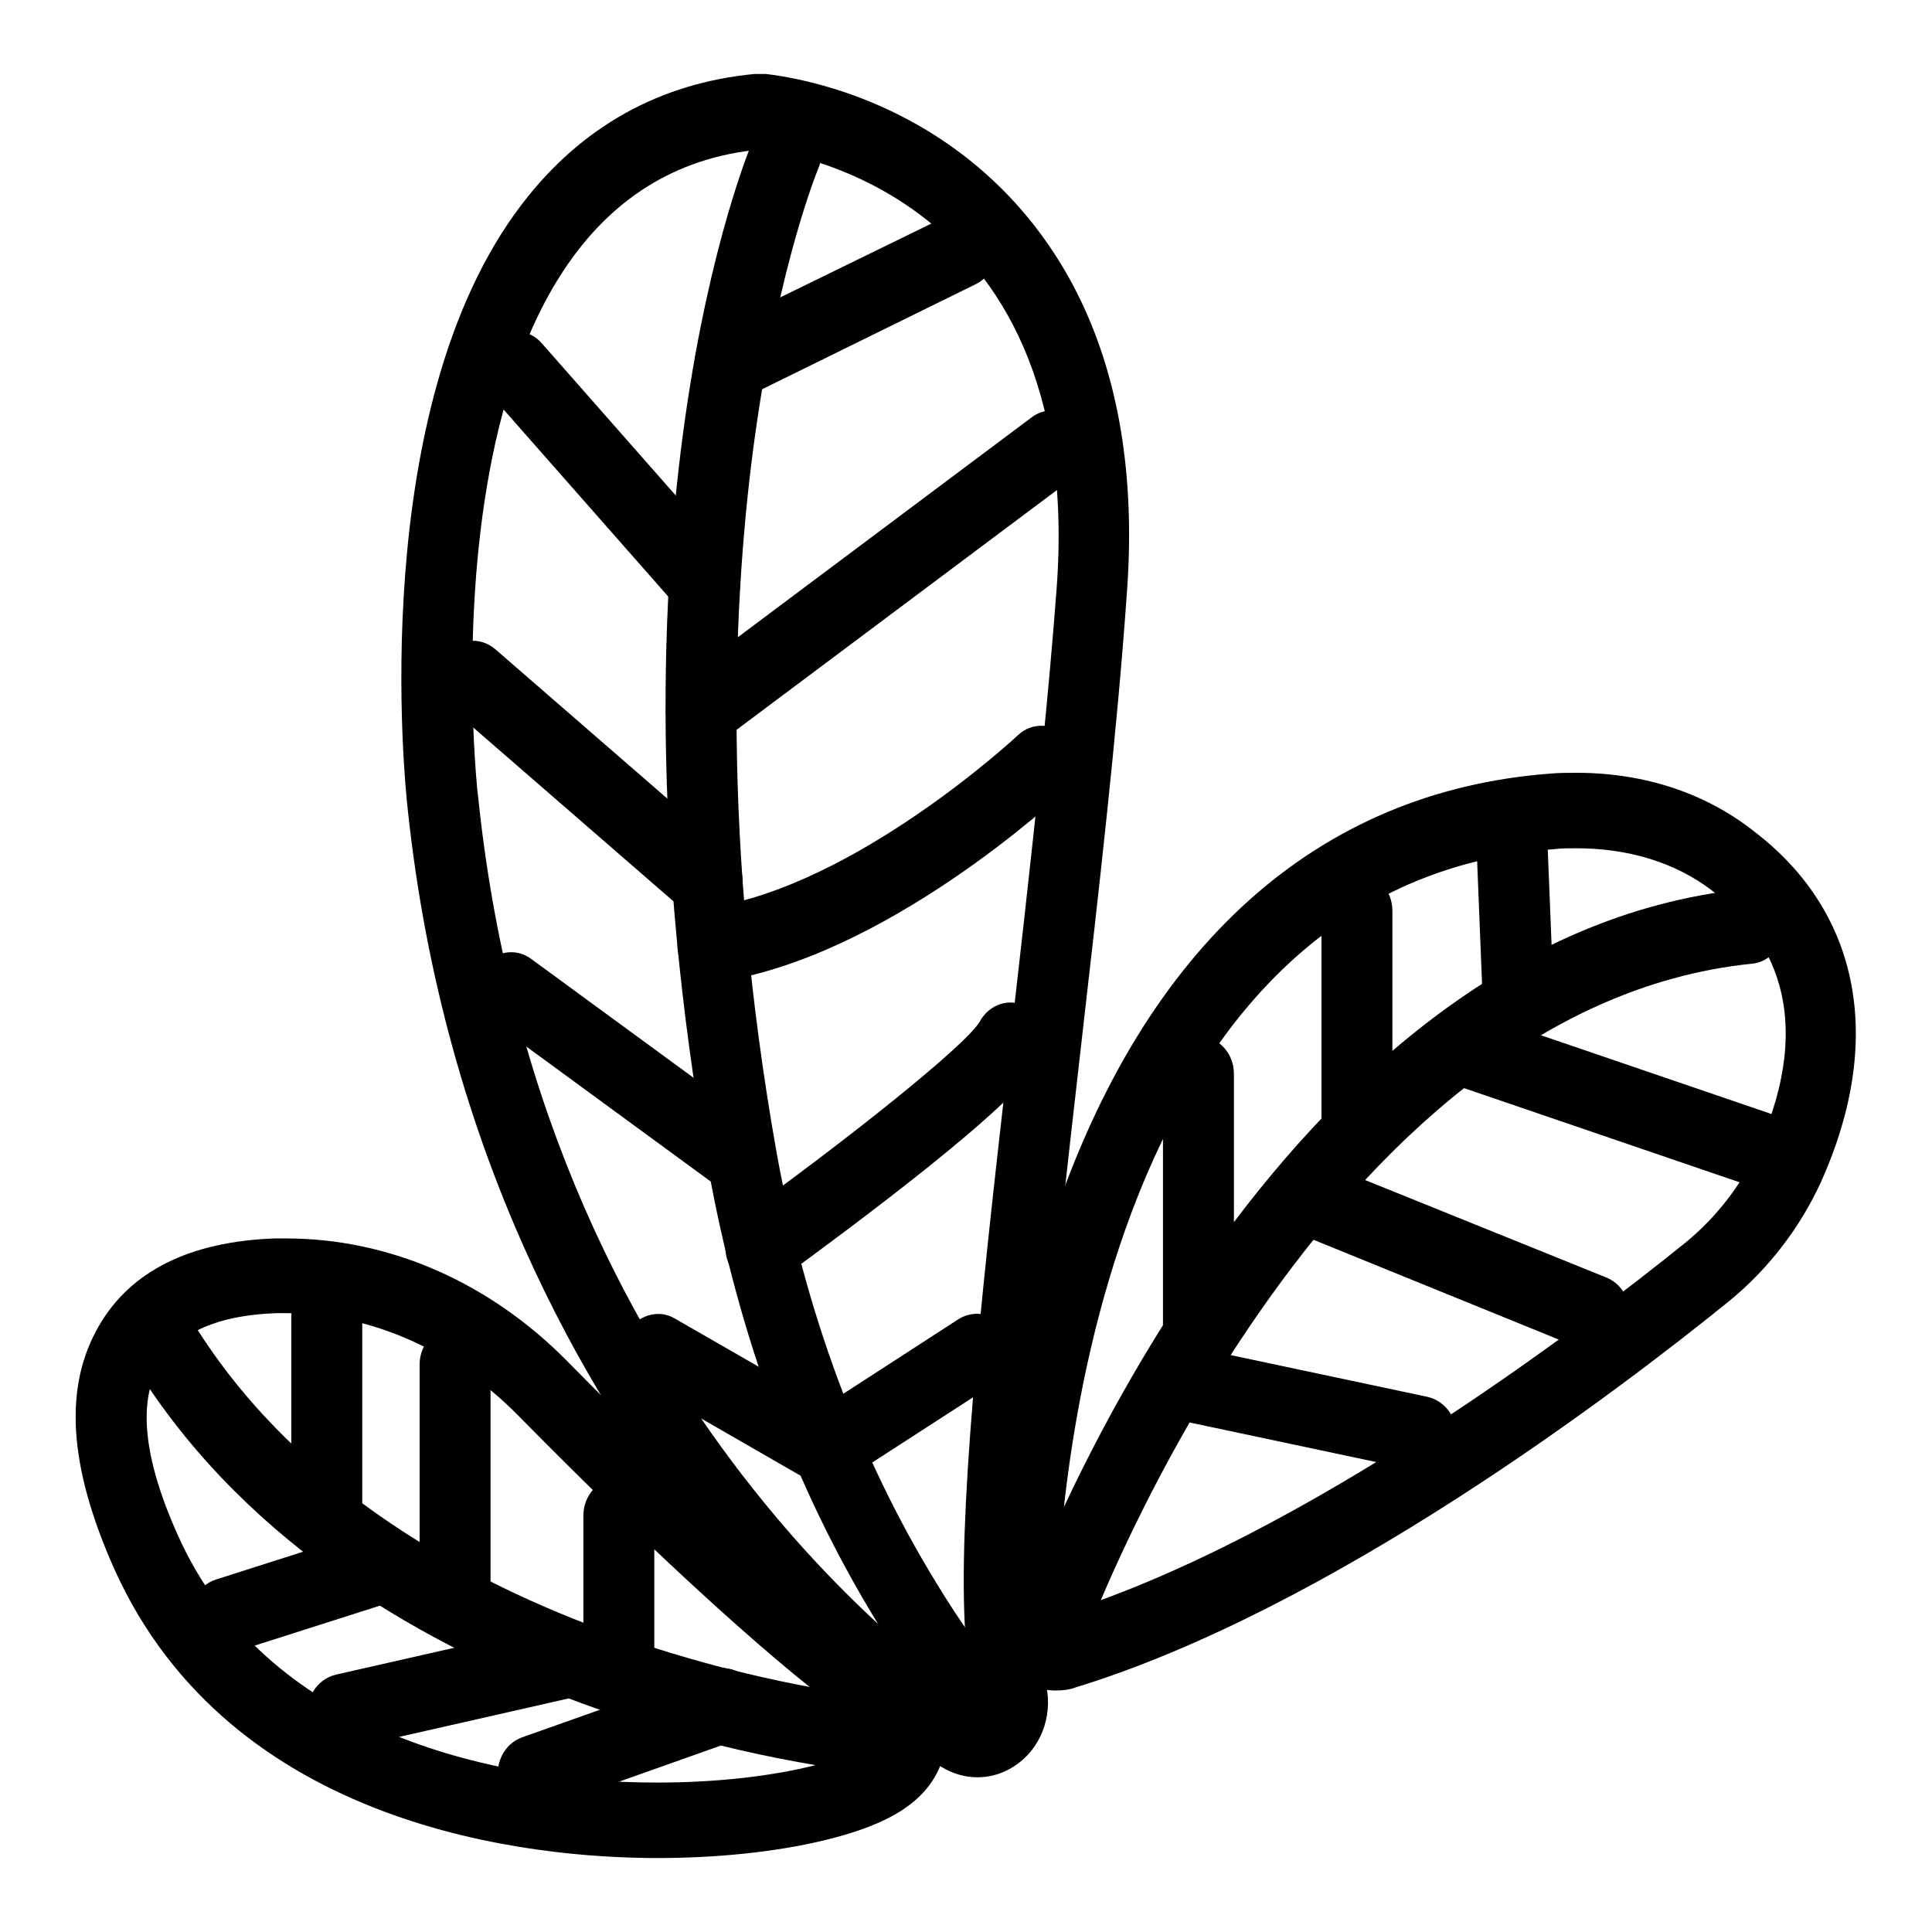
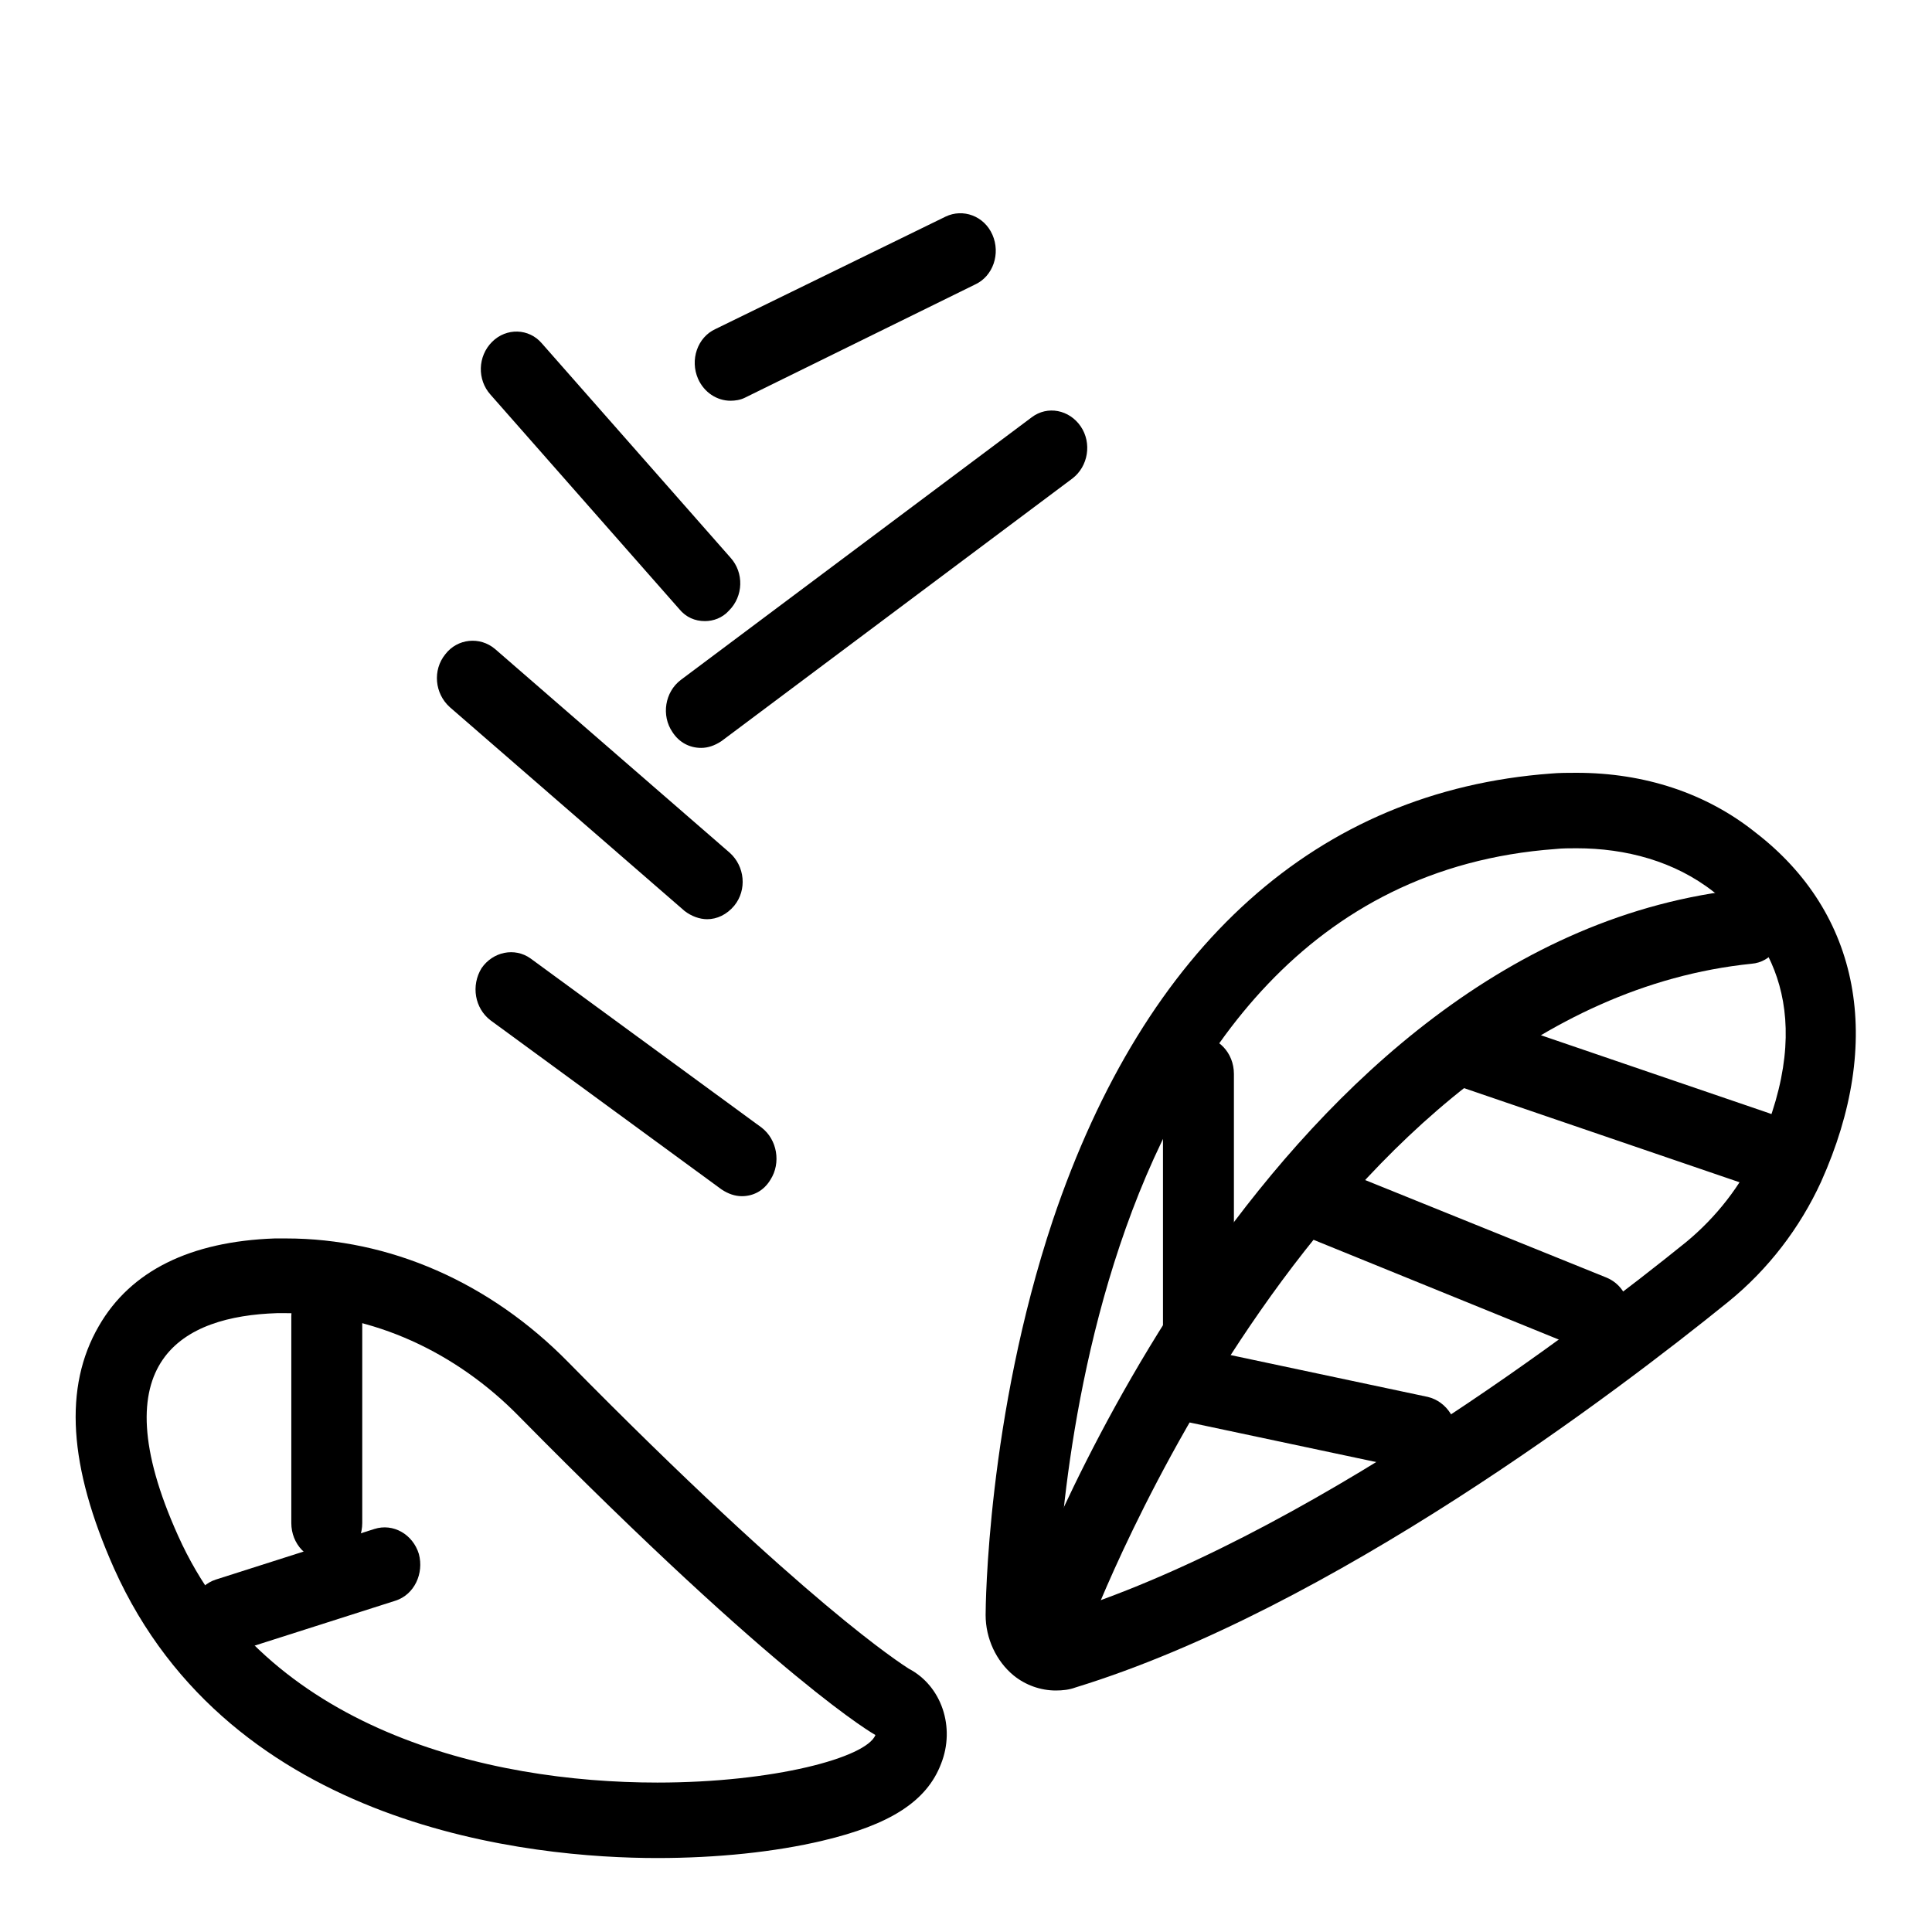
<svg xmlns="http://www.w3.org/2000/svg" version="1.1" x="0px" y="0px" viewBox="0 0 256 256" enable-background="new 0 0 256 256" xml:space="preserve">
  <g>
    <path fill="#000000" d="M208.9,112.4c6.5,0,13,1.7,18.2,5.8c7.3,5.6,13.9,16,5.8,34.1c-2.2,4.8-5.5,9-9.5,12.3 C209.9,175.5,172.6,204,140,214c0,0,0.3-96.7,66.1-101.5C207,112.4,208,112.4,208.9,112.4 M208.9,102.4c-1.1,0-2.3,0-3.4,0.1 c-30.9,2.3-53.7,22.7-66,59.2c-8.7,26.1-8.9,51.2-8.9,52.3c0,3.1,1.4,6.1,3.7,8c1.6,1.3,3.6,2,5.6,2c0.9,0,1.8-0.1,2.6-0.4 c33.9-10.4,71.8-39.2,86.5-51.1c5.3-4.3,9.5-9.8,12.3-15.9c8.4-18.7,5.2-35.6-8.7-46.3C226.1,105.1,217.9,102.4,208.9,102.4 L208.9,102.4z" />
-     <path fill="#000000" d="M100.8,19.8c0,0,43.3,3.7,39.2,58.3c-4.1,54.6-17,130.2-10.5,147.6c0,0-57.3-36-66.1-119.7 C63.3,105.9,54,24.1,100.8,19.8 M100.8,9.8c-0.3,0-0.6,0-0.8,0C87.4,11,77,16.8,69.2,27c-20.8,27.1-15.5,77.2-15.2,80 c4.8,45.7,23.6,77.7,38.5,96.5c16.3,20.5,31.5,30.2,32.2,30.6c1.5,0.9,3.1,1.4,4.8,1.4c2.2,0,4.3-0.8,6.1-2.4 c3-2.7,4.1-7.2,2.6-11.2c-3.4-9.2,1.3-50.6,5.1-83.8c2.3-20.1,4.7-40.8,6-59.3c2.5-32.8-10.6-49.9-22-58.5 c-12.1-9.1-24.5-10.3-25.8-10.5C101.3,9.8,101.1,9.8,100.8,9.8L100.8,9.8z" />
    <path fill="#000000" d="M37.9,174c11.5,0,22.6,5.2,30.9,13.7c34.9,35.4,47.2,42.2,47.2,42.2c-1.2,3-13.5,6.3-28.9,6.3 c-22.6,0-52-7.1-63.5-32.7c-10.5-23.3,0.7-29.1,13.1-29.5C37.1,174,37.5,174,37.9,174 M37.9,164.1c-0.5,0-1,0-1.5,0 c-11.2,0.4-19.1,4.3-23.3,11.6c-4.7,8.1-4,18.6,2,32.1c15.5,34.6,55.5,38.4,72,38.4c7.9,0,15.6-0.8,21.9-2.3 c8.9-2.1,13.8-5.2,15.7-10.2c1.9-4.8,0.1-10.3-4.3-12.6c-0.9-0.6-13.4-8.4-45.1-40.6C64.9,169.9,51.6,164.1,37.9,164.1L37.9,164.1z  M140,219c-0.6,0-1.1-0.1-1.7-0.3c-2.4-1-3.6-3.9-2.7-6.4c1.3-3.6,33.1-88.1,95.6-94.5c2.6-0.2,4.9,1.7,5.1,4.5 c0.2,2.7-1.6,5.2-4.2,5.4c-56.8,5.8-87.5,87.4-87.8,88.2C143.6,217.8,141.9,219,140,219z" />
-     <path fill="#000000" d="M129.5,230.5c-1.3,0-2.5-0.6-3.4-1.6c-3.1-3.6-6.4-8.2-9.8-13.8c-11-17.9-18.5-38.2-22.5-60.6 C78.6,69.3,99,20.3,99.9,18.3c1.1-2.5,3.8-3.6,6.2-2.5c2.4,1.1,3.4,4.1,2.3,6.6c-0.2,0.5-20,48.5-5.5,130.3 c3.8,21.1,10.9,40.3,21.2,57.1c3.1,5.1,6.1,9.3,8.9,12.5c1.8,2,1.6,5.2-0.3,7C131.7,230.1,130.6,230.5,129.5,230.5z M116,234.9 c-0.1,0-0.3,0-0.4,0c-2.7-0.2-67.6-6.7-97.1-52.9c-1.4-2.3-0.9-5.4,1.3-6.9c2.2-1.5,5.1-1,6.5,1.3c27.1,42.3,89.5,48.5,90.2,48.5 c2.6,0.2,4.5,2.6,4.3,5.4C120.5,232.9,118.4,234.9,116,234.9L116,234.9z" />
    <path fill="#000000" d="M96.8,53.1c-1.8,0-3.5-1.1-4.3-2.9c-1.1-2.5-0.1-5.5,2.3-6.6l30.5-14.9c2.3-1.1,5.1-0.1,6.2,2.4 c1.1,2.5,0.1,5.5-2.3,6.6L98.7,52.7C98.1,53,97.4,53.1,96.8,53.1z M93.4,82.3c-1.3,0-2.5-0.5-3.4-1.6l-25-28.4 c-1.8-2-1.7-5.1,0.2-7c1.9-1.9,4.9-1.8,6.6,0.2l25,28.4c1.8,2,1.7,5.1-0.2,7C95.7,81.9,94.5,82.3,93.4,82.3L93.4,82.3z M92.9,99.1 c-1.5,0-2.9-0.7-3.8-2.1c-1.5-2.2-1-5.3,1.1-6.9l46.5-34.8c2.1-1.6,5-1,6.5,1.2c1.5,2.2,1,5.3-1.1,6.9L95.6,98.2 C94.7,98.8,93.8,99.1,92.9,99.1z M93.7,121.8c-1,0-2.1-0.4-3-1.1l-31.1-27c-2-1.8-2.3-4.9-0.6-7c1.6-2.1,4.6-2.4,6.6-0.7l31.1,27 c2,1.8,2.3,4.9,0.6,7C96.3,121.2,95,121.8,93.7,121.8z M98.3,158.5c-0.9,0-1.8-0.3-2.7-0.9L65,135.2c-2.1-1.6-2.6-4.6-1.2-6.9 c1.5-2.2,4.4-2.8,6.5-1.3l30.6,22.4c2.1,1.6,2.6,4.7,1.2,6.9C101.2,157.8,99.8,158.5,98.3,158.5z" />
-     <path fill="#000000" d="M94.4,130.2c-2.3,0-4.3-1.8-4.6-4.3c-0.3-2.7,1.4-5.2,4-5.6c19.5-2.8,40.9-22.7,41.1-22.9 c1.9-1.8,4.9-1.6,6.6,0.4c1.7,2.1,1.5,5.2-0.4,7c-1,0.9-23.8,22.1-46,25.3C94.8,130.2,94.6,130.2,94.4,130.2z M100.8,170.3 c-1.5,0-3-0.8-3.9-2.2c-1.4-2.3-0.9-5.4,1.2-6.9c13.8-9.9,29.8-22.6,31.7-25.8c1.3-2.4,4.1-3.3,6.4-1.9c2.3,1.3,3.1,4.4,1.8,6.8 c-3.2,6.1-25.3,22.4-34.6,29.2C102.6,170.1,101.7,170.3,100.8,170.3L100.8,170.3z M109.6,196.9c-0.8,0-1.5-0.2-2.2-0.6L85,183.4 c-2.3-1.3-3.1-4.3-1.9-6.7c1.2-2.4,4.1-3.3,6.3-2l20,11.5l17.6-11.4c2.2-1.4,5.1-0.7,6.4,1.7c1.4,2.3,0.6,5.4-1.6,6.8L112,196.1 C111.2,196.6,110.4,196.9,109.6,196.9z M201.2,138.1c-2.5,0-4.6-2.1-4.7-4.7l-0.8-20c-0.1-2.7,1.9-5.1,4.5-5.2 c2.6-0.1,4.8,2,4.9,4.7l0.8,20c0.1,2.7-1.9,5.1-4.5,5.2H201.2z M179.8,155.3c-2.6,0-4.7-2.2-4.7-5v-29.6c0-2.7,2.1-5,4.7-5 s4.7,2.2,4.7,5v29.6C184.5,153.1,182.4,155.3,179.8,155.3z" />
    <path fill="#000000" d="M232.9,157.2c-0.5,0-1-0.1-1.4-0.2l-39.8-13.6c-2.5-0.8-3.8-3.6-3-6.3c0.8-2.6,3.4-4,5.9-3.2l39.8,13.6 c2.5,0.8,3.8,3.6,3,6.3C236.7,155.8,234.9,157.2,232.9,157.2L232.9,157.2z M211.2,179c-0.6,0-1.1-0.1-1.7-0.3L170.9,163 c-2.4-1-3.6-3.8-2.7-6.4s3.6-3.8,6.1-2.9l38.6,15.6c2.4,1,3.6,3.8,2.7,6.4C214.8,177.8,213.1,179,211.2,179L211.2,179z  M158.8,182.2c-2.6,0-4.7-2.2-4.7-5v-34.9c0-2.7,2.1-5,4.7-5c2.6,0,4.7,2.2,4.7,5v34.9C163.5,180,161.4,182.2,158.8,182.2z" />
    <path fill="#000000" d="M188.3,194.9c-0.3,0-0.6,0-0.9-0.1l-33-7c-2.5-0.6-4.2-3.2-3.7-5.8c0.5-2.7,3-4.4,5.5-3.9l33,7 c2.5,0.6,4.2,3.2,3.7,5.8C192.5,193.3,190.5,194.9,188.3,194.9L188.3,194.9z M43.3,206.8c-2.6,0-4.7-2.2-4.7-5v-27.4 c0-2.7,2.1-5,4.7-5c2.6,0,4.7,2.2,4.7,5v27.4C48,204.6,45.9,206.8,43.3,206.8z" />
    <path fill="#000000" d="M30,219c-2,0-3.9-1.4-4.5-3.5c-0.7-2.6,0.6-5.4,3.1-6.2l21-6.7c2.5-0.8,5.1,0.7,5.9,3.3 c0.7,2.6-0.6,5.4-3.1,6.2l-21,6.7C30.8,218.9,30.4,219,30,219z" />
-     <path fill="#000000" d="M60.3,217.7c-2.6,0-4.7-2.2-4.7-5v-31.9c0-2.7,2.1-5,4.7-5c2.6,0,4.7,2.2,4.7,5v31.9 C65,215.5,62.8,217.7,60.3,217.7z M82,227.1c-2.6,0-4.7-2.2-4.7-5v-21.3c0-2.7,2.1-5,4.7-5c2.6,0,4.7,2.2,4.7,5v21.3 C86.7,224.8,84.6,227.1,82,227.1z" />
-     <path fill="#000000" d="M45.5,231.7c-2.2,0-4.1-1.6-4.6-3.9c-0.6-2.7,1.1-5.3,3.6-5.9l30.4-6.9c2.5-0.6,5,1.1,5.6,3.8 c0.6,2.7-1.1,5.3-3.6,5.9l-30.4,6.9C46.2,231.7,45.8,231.7,45.5,231.7z M70.6,239.9c-2,0-3.8-1.3-4.4-3.4c-0.8-2.6,0.5-5.4,3-6.3 l25.1-8.9c2.5-0.9,5.1,0.6,5.9,3.1c0.8,2.6-0.5,5.4-3,6.3l-25.1,8.9C71.6,239.9,71.1,239.9,70.6,239.9z" />
  </g>
</svg>